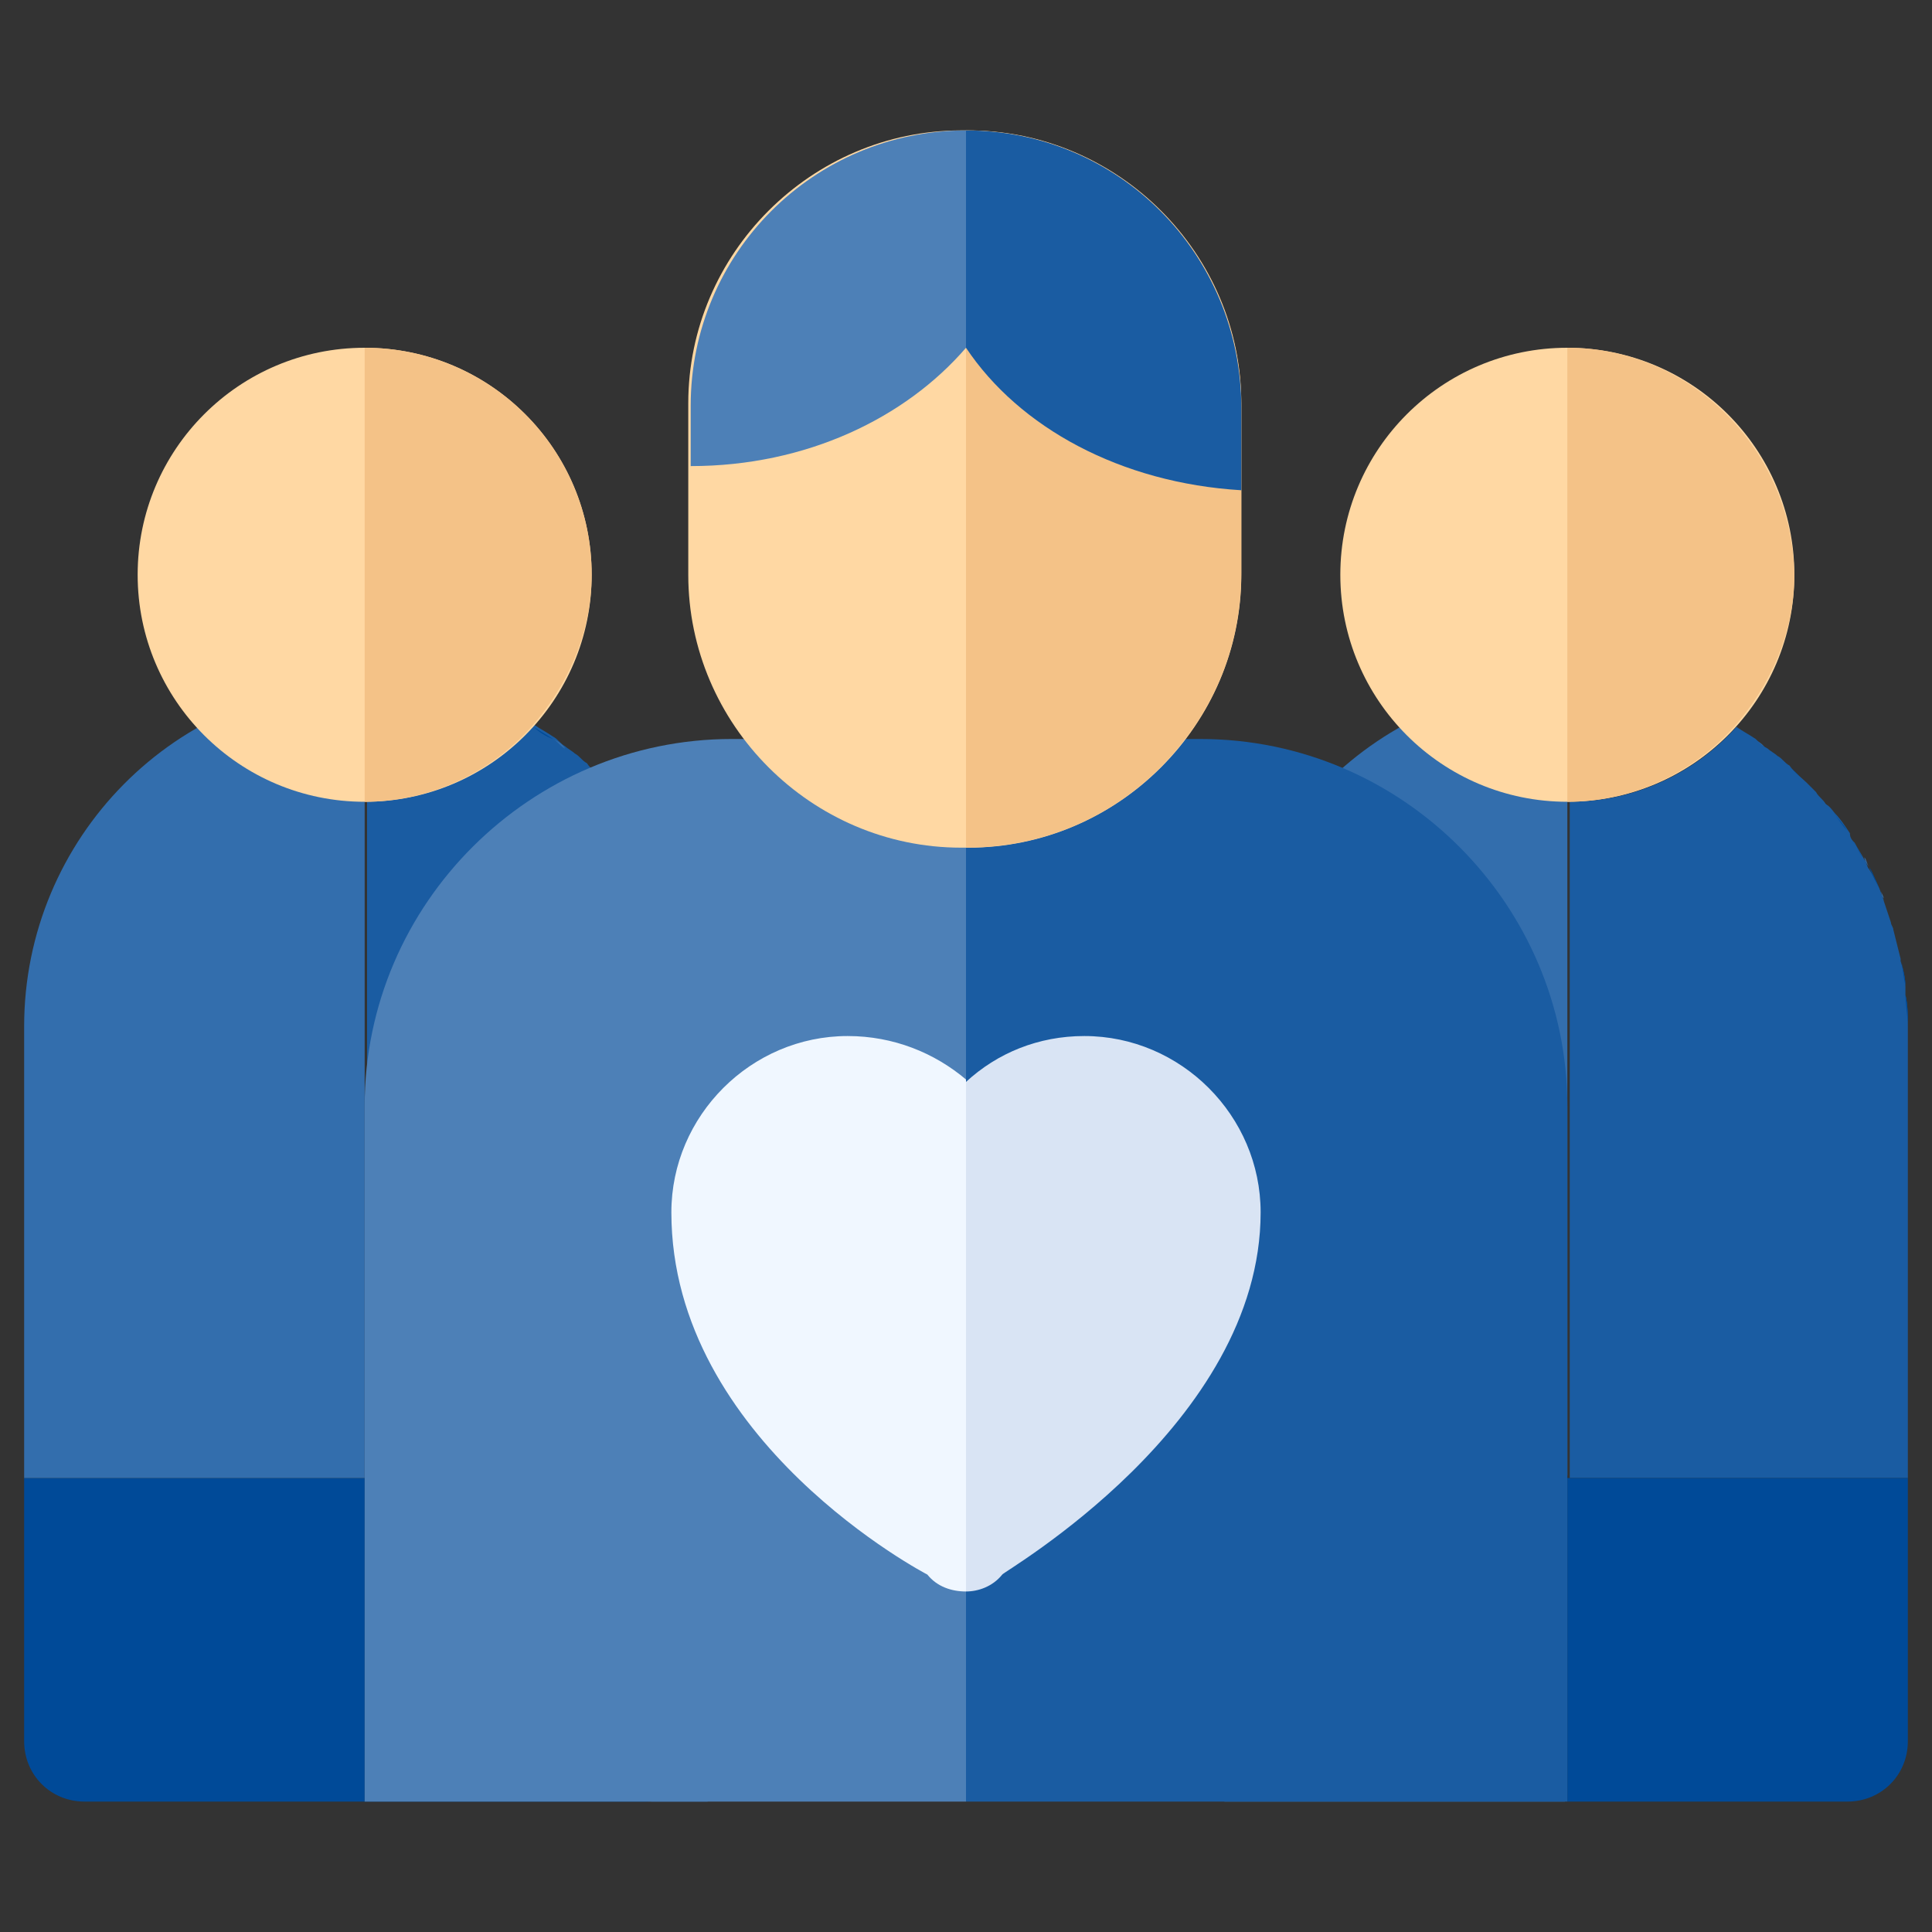
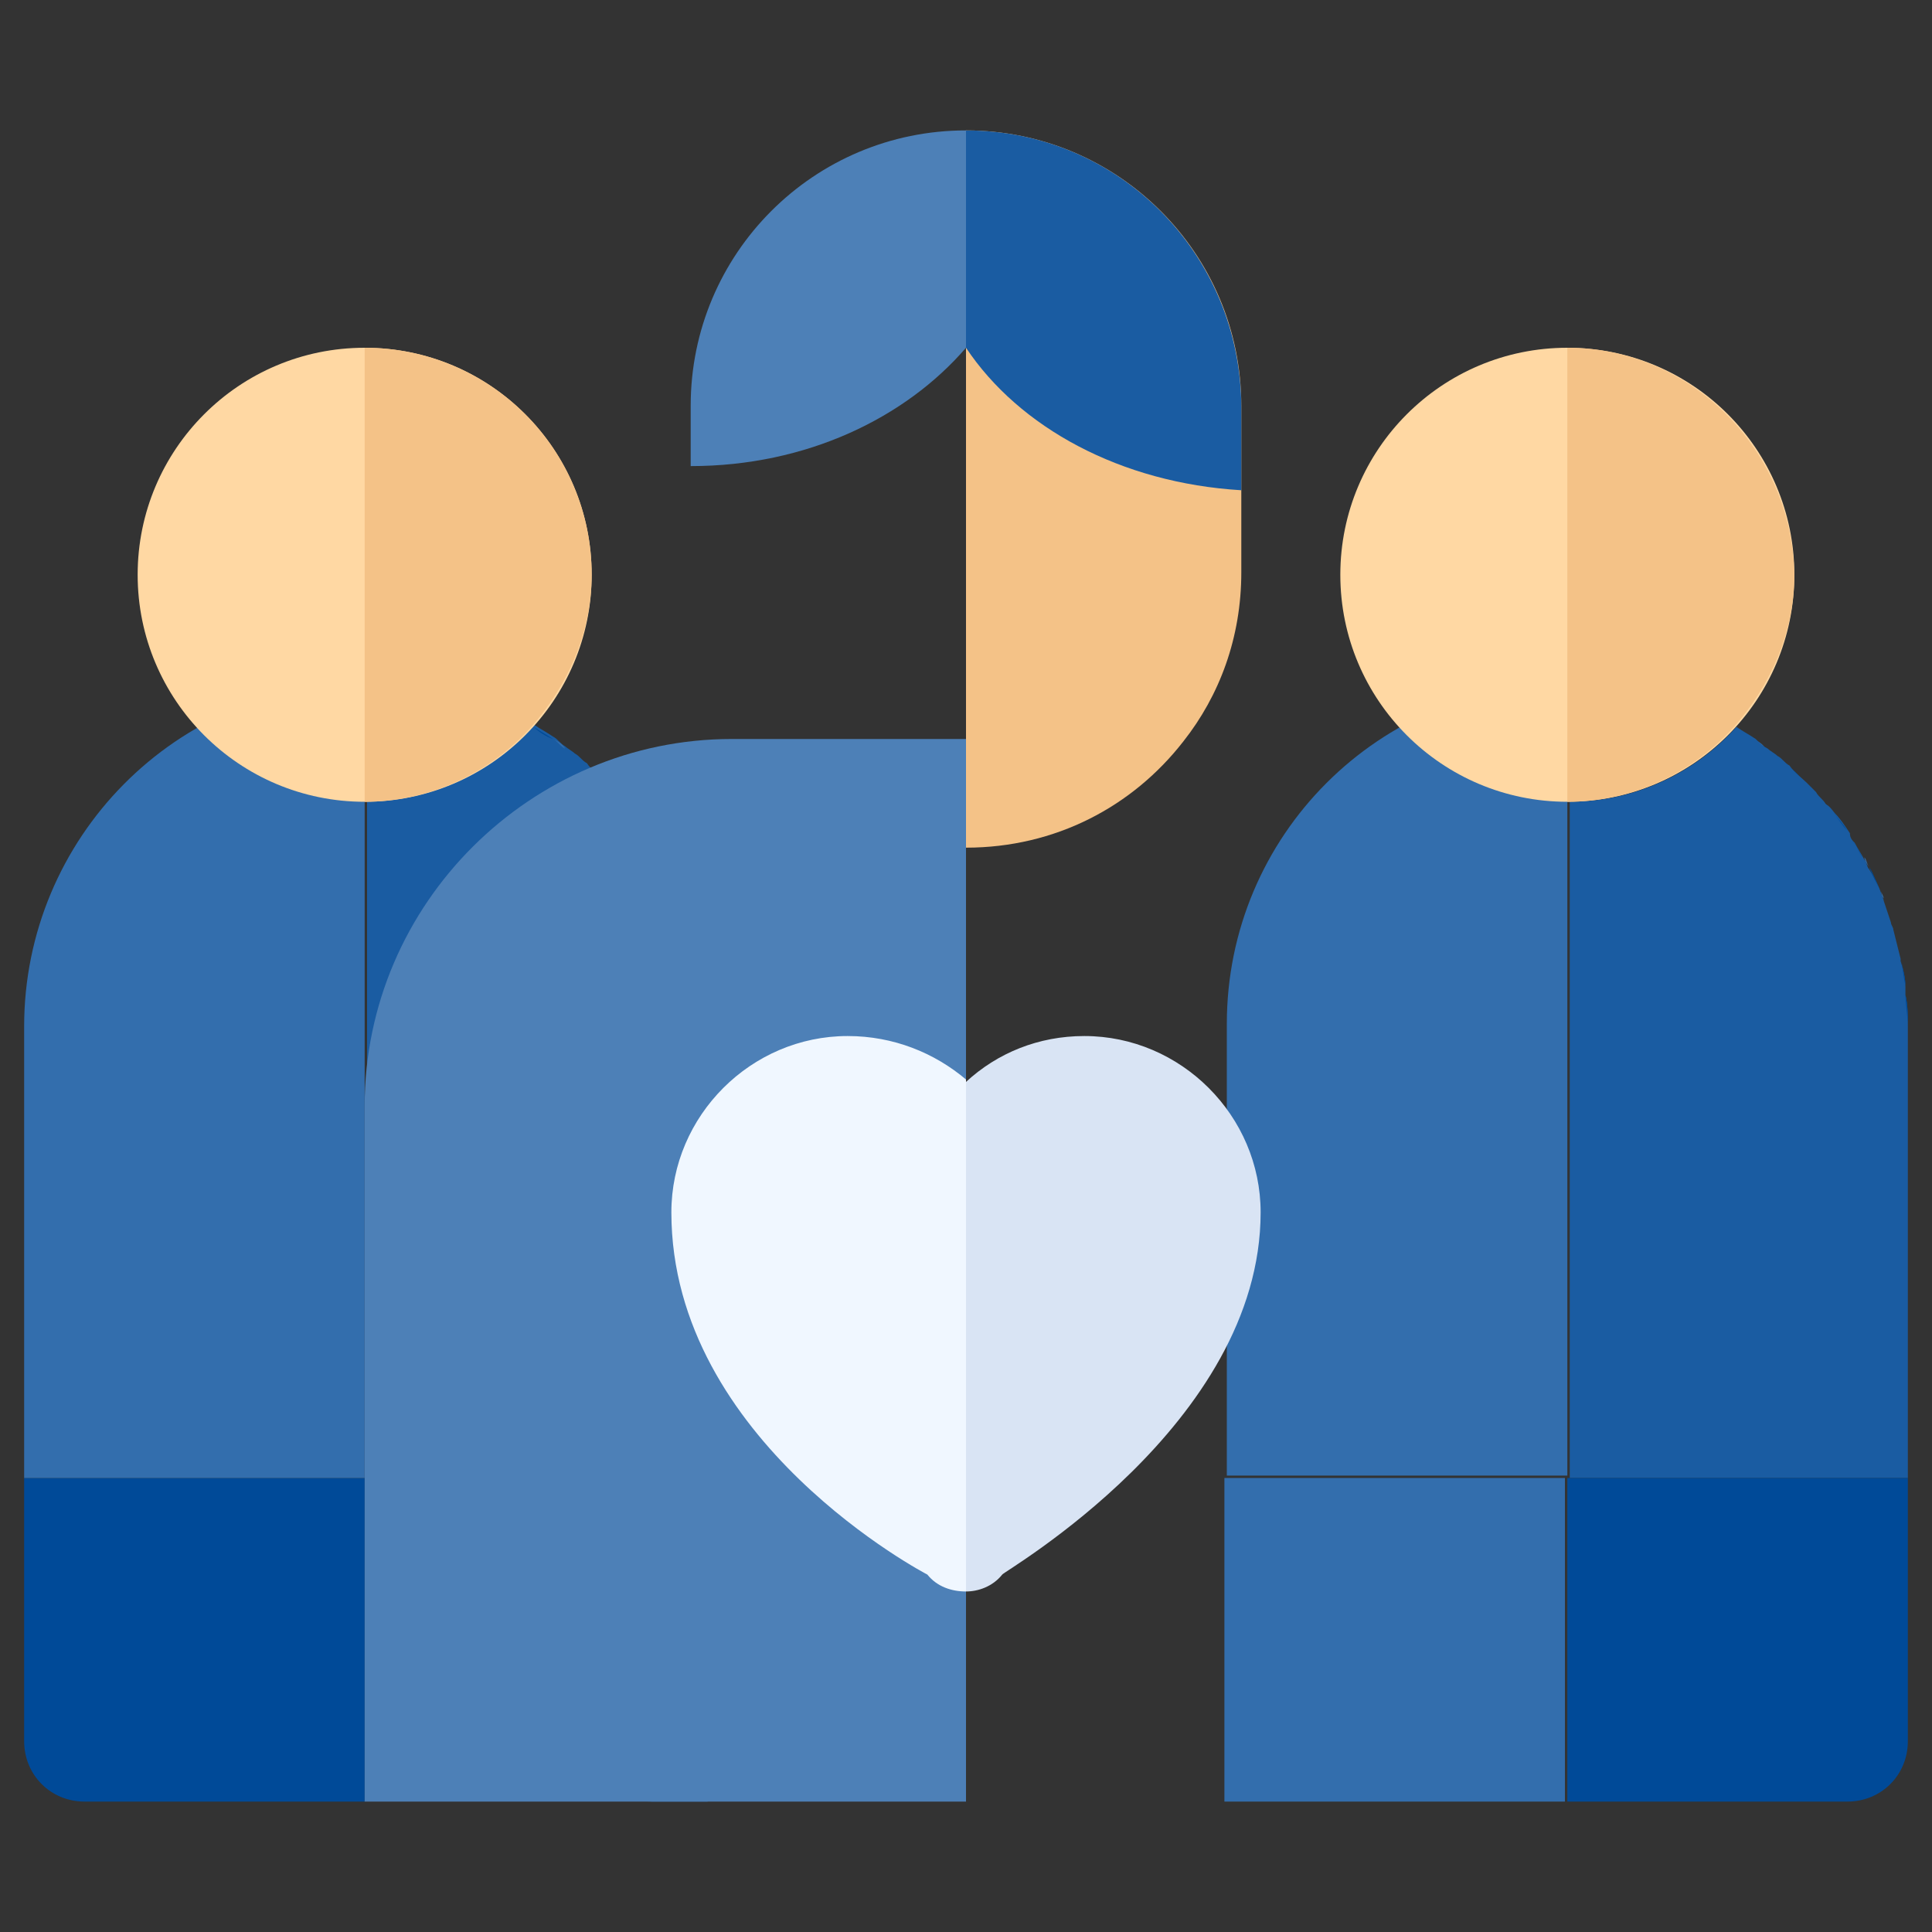
<svg xmlns="http://www.w3.org/2000/svg" version="1.1" id="圖層_1" x="0px" y="0px" viewBox="0 0 80 80" style="enable-background:new 0 0 80 80;" xml:space="preserve">
  <rect x="0" y="0" width="80" height="80" fill="#333333" stroke="none" />
  <style type="text/css">
	.st0{fill:#336EAD;}
	.st1{fill:#004A98;}
	.st2{fill:#1A5CA2;}
	.st3{fill:#FFD8A3;}
	.st4{fill:#F4C287;}
	.st5{fill:#4D80B7;}
	.st6{fill:#F0F7FF;}
	.st7{fill:#D9E4F4;}
</style>
  <desc>Created with Sketch.</desc>
  <g>
    <path class="st0" d="M75.5,33.2c0.1,0.1,0.2,0.3,0.4,0.4C75.8,33.5,75.7,33.4,75.5,33.2z" />
    <path class="st0" d="M72.6,30.6c0.2,0.1,0.4,0.2,0.5,0.4C72.9,30.9,72.8,30.7,72.6,30.6z" />
    <path class="st0" d="M73.5,31.3c0.2,0.1,0.3,0.3,0.5,0.4C73.8,31.6,73.7,31.4,73.5,31.3z" />
    <path class="st0" d="M74.7,32.4c0.1,0.1,0.3,0.3,0.4,0.4C75,32.6,74.9,32.5,74.7,32.4z" />
    <path class="st0" d="M64.9,33.2c2.7,0,5.2-1.2,6.9-3.1c-2-1.1-4.4-1.8-6.9-1.8h0c-7.8,0-14.1,6.3-14.1,14.1v18.7h14.1V33.2z" />
    <path class="st1" d="M74,31.7c0.2,0.2,0.5,0.4,0.7,0.7C74.5,32.1,74.3,31.9,74,31.7z" />
    <path class="st1" d="M73.1,31c0.1,0.1,0.3,0.2,0.4,0.3C73.4,31.2,73.2,31.1,73.1,31z" />
    <path class="st1" d="M71.8,30.1L71.8,30.1c0.3,0.2,0.5,0.3,0.8,0.5C72.3,30.5,72,30.3,71.8,30.1z" />
    <path class="st1" d="M75.1,32.8c0.1,0.2,0.3,0.3,0.4,0.5C75.4,33.1,75.3,32.9,75.1,32.8z" />
    <path class="st2" d="M64.9,61.2H79V42.5c0-0.4,0-0.9-0.1-1.3c0-0.1,0-0.2,0-0.3c0-0.4-0.1-0.8-0.2-1.1c0,0,0-0.1,0-0.1   c-0.1-0.4-0.2-0.8-0.3-1.2c0-0.1-0.1-0.2-0.1-0.3c-0.1-0.3-0.2-0.6-0.3-0.9c0-0.1-0.1-0.2-0.1-0.3c-0.1-0.3-0.3-0.7-0.5-1   c-0.1-0.1-0.1-0.3-0.2-0.4c-0.1-0.2-0.3-0.5-0.4-0.7c-0.1-0.1-0.2-0.2-0.2-0.4c-0.2-0.3-0.4-0.6-0.6-0.8c-0.1-0.1-0.2-0.3-0.4-0.4   c-0.1-0.2-0.3-0.3-0.4-0.5c-0.1-0.1-0.3-0.3-0.4-0.4c-0.2-0.2-0.5-0.4-0.7-0.7c-0.2-0.1-0.3-0.3-0.5-0.4c-0.1-0.1-0.3-0.2-0.4-0.3   c-0.2-0.1-0.3-0.2-0.5-0.4c-0.3-0.2-0.5-0.3-0.8-0.5c-1.7,1.9-4.2,3.1-6.9,3.1V61.2z" />
    <path class="st1" d="M64.9,61.2v13.4h11.6c1.4,0,2.5-1.1,2.5-2.5V61.2H64.9z" />
    <path class="st1" d="M1,61.2v10.9c0,1.4,1.1,2.5,2.5,2.5h11.6V61.2H1z" />
    <path class="st0" d="M15.1,33.2c2.7,0,5.2-1.2,6.9-3.1c-2-1.1-4.4-1.8-6.9-1.8C7.3,28.3,1,34.7,1,42.5v18.7h14.1V33.2z" />
    <path class="st2" d="M15.1,61.2h14.1V42.5c0,0,0,0,0,0c0-0.4,0-0.9-0.1-1.3c0-0.1,0-0.2,0-0.3c0-0.4-0.1-0.8-0.2-1.1   c0,0,0-0.1,0-0.1c-0.1-0.4-0.2-0.8-0.3-1.2c0-0.1-0.1-0.2-0.1-0.4c-0.1-0.3-0.2-0.6-0.3-0.9c0-0.1-0.1-0.2-0.1-0.3   c-0.1-0.3-0.3-0.7-0.5-1c-0.1-0.1-0.1-0.3-0.2-0.4c-0.1-0.2-0.3-0.5-0.4-0.7c-0.1-0.1-0.2-0.2-0.2-0.4c-0.2-0.3-0.4-0.6-0.6-0.8   c-0.1-0.1-0.2-0.3-0.4-0.4c-0.1-0.2-0.3-0.3-0.4-0.5c-0.1-0.1-0.3-0.3-0.4-0.4c-0.2-0.2-0.5-0.4-0.7-0.7c-0.2-0.1-0.3-0.3-0.5-0.4   c-0.1-0.1-0.3-0.2-0.4-0.3c-0.2-0.1-0.3-0.3-0.5-0.4c-0.3-0.2-0.5-0.3-0.8-0.5c-1.7,1.9-4.2,3.1-6.9,3.1V61.2z" />
    <circle class="st3" cx="64.9" cy="23.8" r="9.4" />
    <path class="st4" d="M64.9,14.4v13.9v4.9c2.7,0,5.2-1.2,6.9-3.1c1.5-1.7,2.5-3.9,2.5-6.3C74.2,18.6,70,14.4,64.9,14.4z" />
    <circle class="st3" cx="15.1" cy="23.8" r="9.4" />
    <path class="st4" d="M15.1,14.4v13.9v4.9c2.7,0,5.2-1.2,6.9-3.1c1.5-1.7,2.5-3.9,2.5-6.3C24.5,18.6,20.3,14.4,15.1,14.4z" />
    <path class="st0" d="M78.3,38.1c0,0.1,0.1,0.2,0.1,0.3C78.4,38.3,78.3,38.2,78.3,38.1z" />
    <path class="st0" d="M76.5,34.5c0.1,0.1,0.2,0.2,0.2,0.4C76.7,34.7,76.6,34.6,76.5,34.5z" />
    <path class="st0" d="M77.9,36.9c0,0.1,0.1,0.2,0.1,0.3C77.9,37.1,77.9,37,77.9,36.9z" />
    <path class="st0" d="M77.2,35.5c0.1,0.1,0.1,0.3,0.2,0.4C77.3,35.8,77.2,35.6,77.2,35.5z" />
    <rect x="50.7" y="61.2" class="st0" width="14.1" height="13.4" />
    <path class="st0" d="M78.9,40.9c0,0.1,0,0.2,0,0.3C78.9,41.1,78.9,41,78.9,40.9z" />
    <path class="st0" d="M78.7,39.6c0,0,0,0.1,0,0.1C78.7,39.7,78.7,39.6,78.7,39.6z" />
    <path class="st1" d="M78.4,38.4c0.1,0.4,0.2,0.8,0.3,1.2C78.6,39.2,78.5,38.8,78.4,38.4z" />
    <path class="st1" d="M76.7,34.8c0.1,0.2,0.3,0.4,0.4,0.7C77,35.3,76.9,35.1,76.7,34.8z" />
    <path class="st1" d="M77.4,35.9c0.2,0.3,0.3,0.7,0.5,1C77.7,36.6,77.5,36.2,77.4,35.9z" />
-     <path class="st1" d="M78,37.2c0.1,0.3,0.2,0.6,0.3,0.9C78.2,37.8,78.1,37.5,78,37.2z" />
    <path class="st1" d="M78.7,39.7c0.1,0.4,0.1,0.7,0.2,1.1C78.9,40.5,78.8,40.1,78.7,39.7z" />
    <path class="st1" d="M78.9,41.2c0,0.4,0.1,0.9,0.1,1.3C79,42,79,41.6,78.9,41.2z" />
    <path class="st1" d="M75.9,33.6c0.2,0.3,0.4,0.5,0.6,0.8C76.3,34.2,76.1,33.9,75.9,33.6z" />
    <path class="st0" d="M28.6,38.1c0,0.1,0.1,0.2,0.1,0.4C28.7,38.3,28.6,38.2,28.6,38.1z" />
    <path class="st0" d="M29,39.6c0,0,0,0.1,0,0.1C29,39.7,29,39.6,29,39.6z" />
    <path class="st0" d="M23.8,31.3c0.2,0.1,0.3,0.3,0.5,0.4C24.1,31.6,24,31.4,23.8,31.3z" />
    <path class="st0" d="M25,32.4c0.1,0.1,0.3,0.3,0.4,0.4C25.3,32.6,25.2,32.5,25,32.4z" />
    <path class="st0" d="M28.2,36.9c0,0.1,0.1,0.2,0.1,0.3C28.2,37.1,28.2,37,28.2,36.9z" />
    <path class="st0" d="M25.8,33.2c0.1,0.1,0.2,0.3,0.4,0.4C26.1,33.5,26,33.4,25.8,33.2z" />
-     <path class="st0" d="M26.8,34.5c0.1,0.1,0.2,0.2,0.2,0.4C27,34.7,26.9,34.6,26.8,34.5z" />
    <path class="st0" d="M27.4,35.5c0.1,0.1,0.1,0.3,0.2,0.4C27.6,35.8,27.5,35.6,27.4,35.5z" />
-     <path class="st0" d="M29.2,40.9c0,0.1,0,0.2,0,0.3C29.2,41.1,29.2,41,29.2,40.9z" />
+     <path class="st0" d="M29.2,40.9C29.2,41.1,29.2,41,29.2,40.9z" />
    <path class="st0" d="M29.3,72.1c0,1.4-1.1,2.5-2.5,2.5h2.5V61.2h0V72.1z" />
    <polygon class="st0" points="29.3,42.5 29.3,42.5 29.3,61.2 29.3,61.2 29.3,42.5  " />
    <path class="st0" d="M22.9,30.6c0.2,0.1,0.4,0.2,0.5,0.4C23.2,30.9,23.1,30.7,22.9,30.6z" />
    <path class="st1" d="M23.4,31c0.1,0.1,0.3,0.2,0.4,0.3C23.7,31.2,23.5,31.1,23.4,31z" />
    <path class="st1" d="M22.1,30.1L22.1,30.1c0.3,0.2,0.5,0.3,0.8,0.5C22.6,30.5,22.3,30.3,22.1,30.1z" />
    <path class="st1" d="M25.4,32.8c0.1,0.2,0.3,0.3,0.4,0.5C25.7,33.1,25.6,32.9,25.4,32.8z" />
    <path class="st1" d="M24.3,31.7c0.2,0.2,0.5,0.4,0.7,0.7C24.8,32.1,24.5,31.9,24.3,31.7z" />
    <path class="st1" d="M26.2,33.6c0.2,0.3,0.4,0.5,0.6,0.8C26.6,34.2,26.4,33.9,26.2,33.6z" />
    <path class="st1" d="M28.7,38.4c0.1,0.4,0.2,0.8,0.3,1.2C28.9,39.2,28.8,38.8,28.7,38.4z" />
    <path class="st1" d="M29,39.7c0.1,0.4,0.1,0.7,0.2,1.1C29.2,40.5,29.1,40.1,29,39.7z" />
    <path class="st1" d="M27,34.8c0.1,0.2,0.3,0.4,0.4,0.7C27.3,35.3,27.2,35.1,27,34.8z" />
    <path class="st1" d="M29.2,41.2c0,0.4,0.1,0.8,0.1,1.3C29.3,42,29.3,41.6,29.2,41.2z" />
    <path class="st1" d="M28.3,37.2c0.1,0.3,0.2,0.6,0.3,0.9C28.5,37.8,28.4,37.5,28.3,37.2z" />
    <path class="st1" d="M27.7,35.9c0.2,0.3,0.3,0.7,0.5,1C28,36.6,27.8,36.2,27.7,35.9z" />
-     <path class="st1" d="M29.3,72.1V61.2H15.1v13.4h11.6C28.2,74.6,29.3,73.5,29.3,72.1z" />
    <path class="st5" d="M30.3,30.6c-8.3,0-15.2,6.8-15.2,15.2v28.8H40v-44H30.3z" />
-     <path class="st2" d="M64.9,45.8c0-8.3-6.8-15.2-15.2-15.2H40v44h24.9V45.8z" />
    <path class="st6" d="M35.1,42.9c-4,0-7.3,3.3-7.3,7.3c0,9.5,10.6,15,10.6,15c0.4,0.5,1,0.7,1.6,0.7V44.7   C38.7,43.6,37,42.9,35.1,42.9z" />
    <path class="st7" d="M52.2,50.2c0-4-3.3-7.3-7.3-7.3c-1.9,0-3.6,0.7-4.9,1.9v21.1c0.5,0,1.1-0.2,1.5-0.7   C41.5,65.1,52.2,59,52.2,50.2z" />
-     <path class="st3" d="M40.1,35.1h-0.3c-6.2,0-11.3-5.1-11.3-11.3v-7.1c0-6.2,5.1-11.3,11.3-11.3h0.3c6.2,0,11.3,5.1,11.3,11.3v7.1   C51.4,30,46.3,35.1,40.1,35.1z" />
    <path class="st4" d="M40,5.4v25.2v4.5c3.7,0,6.9-1.7,9-4.4c1.5-1.9,2.4-4.3,2.4-7v-6.9C51.4,10.5,46.3,5.4,40,5.4z" />
    <path class="st2" d="M40,5.4v9c0,0,0,0,0,0c2.2,3.3,6.4,5.6,11.4,5.9v-3.4C51.4,10.5,46.3,5.4,40,5.4z" />
    <path class="st5" d="M28.6,16.8v2.5c4.8,0,8.9-2,11.4-4.9v-9C33.7,5.4,28.6,10.5,28.6,16.8z" />
  </g>
</svg>